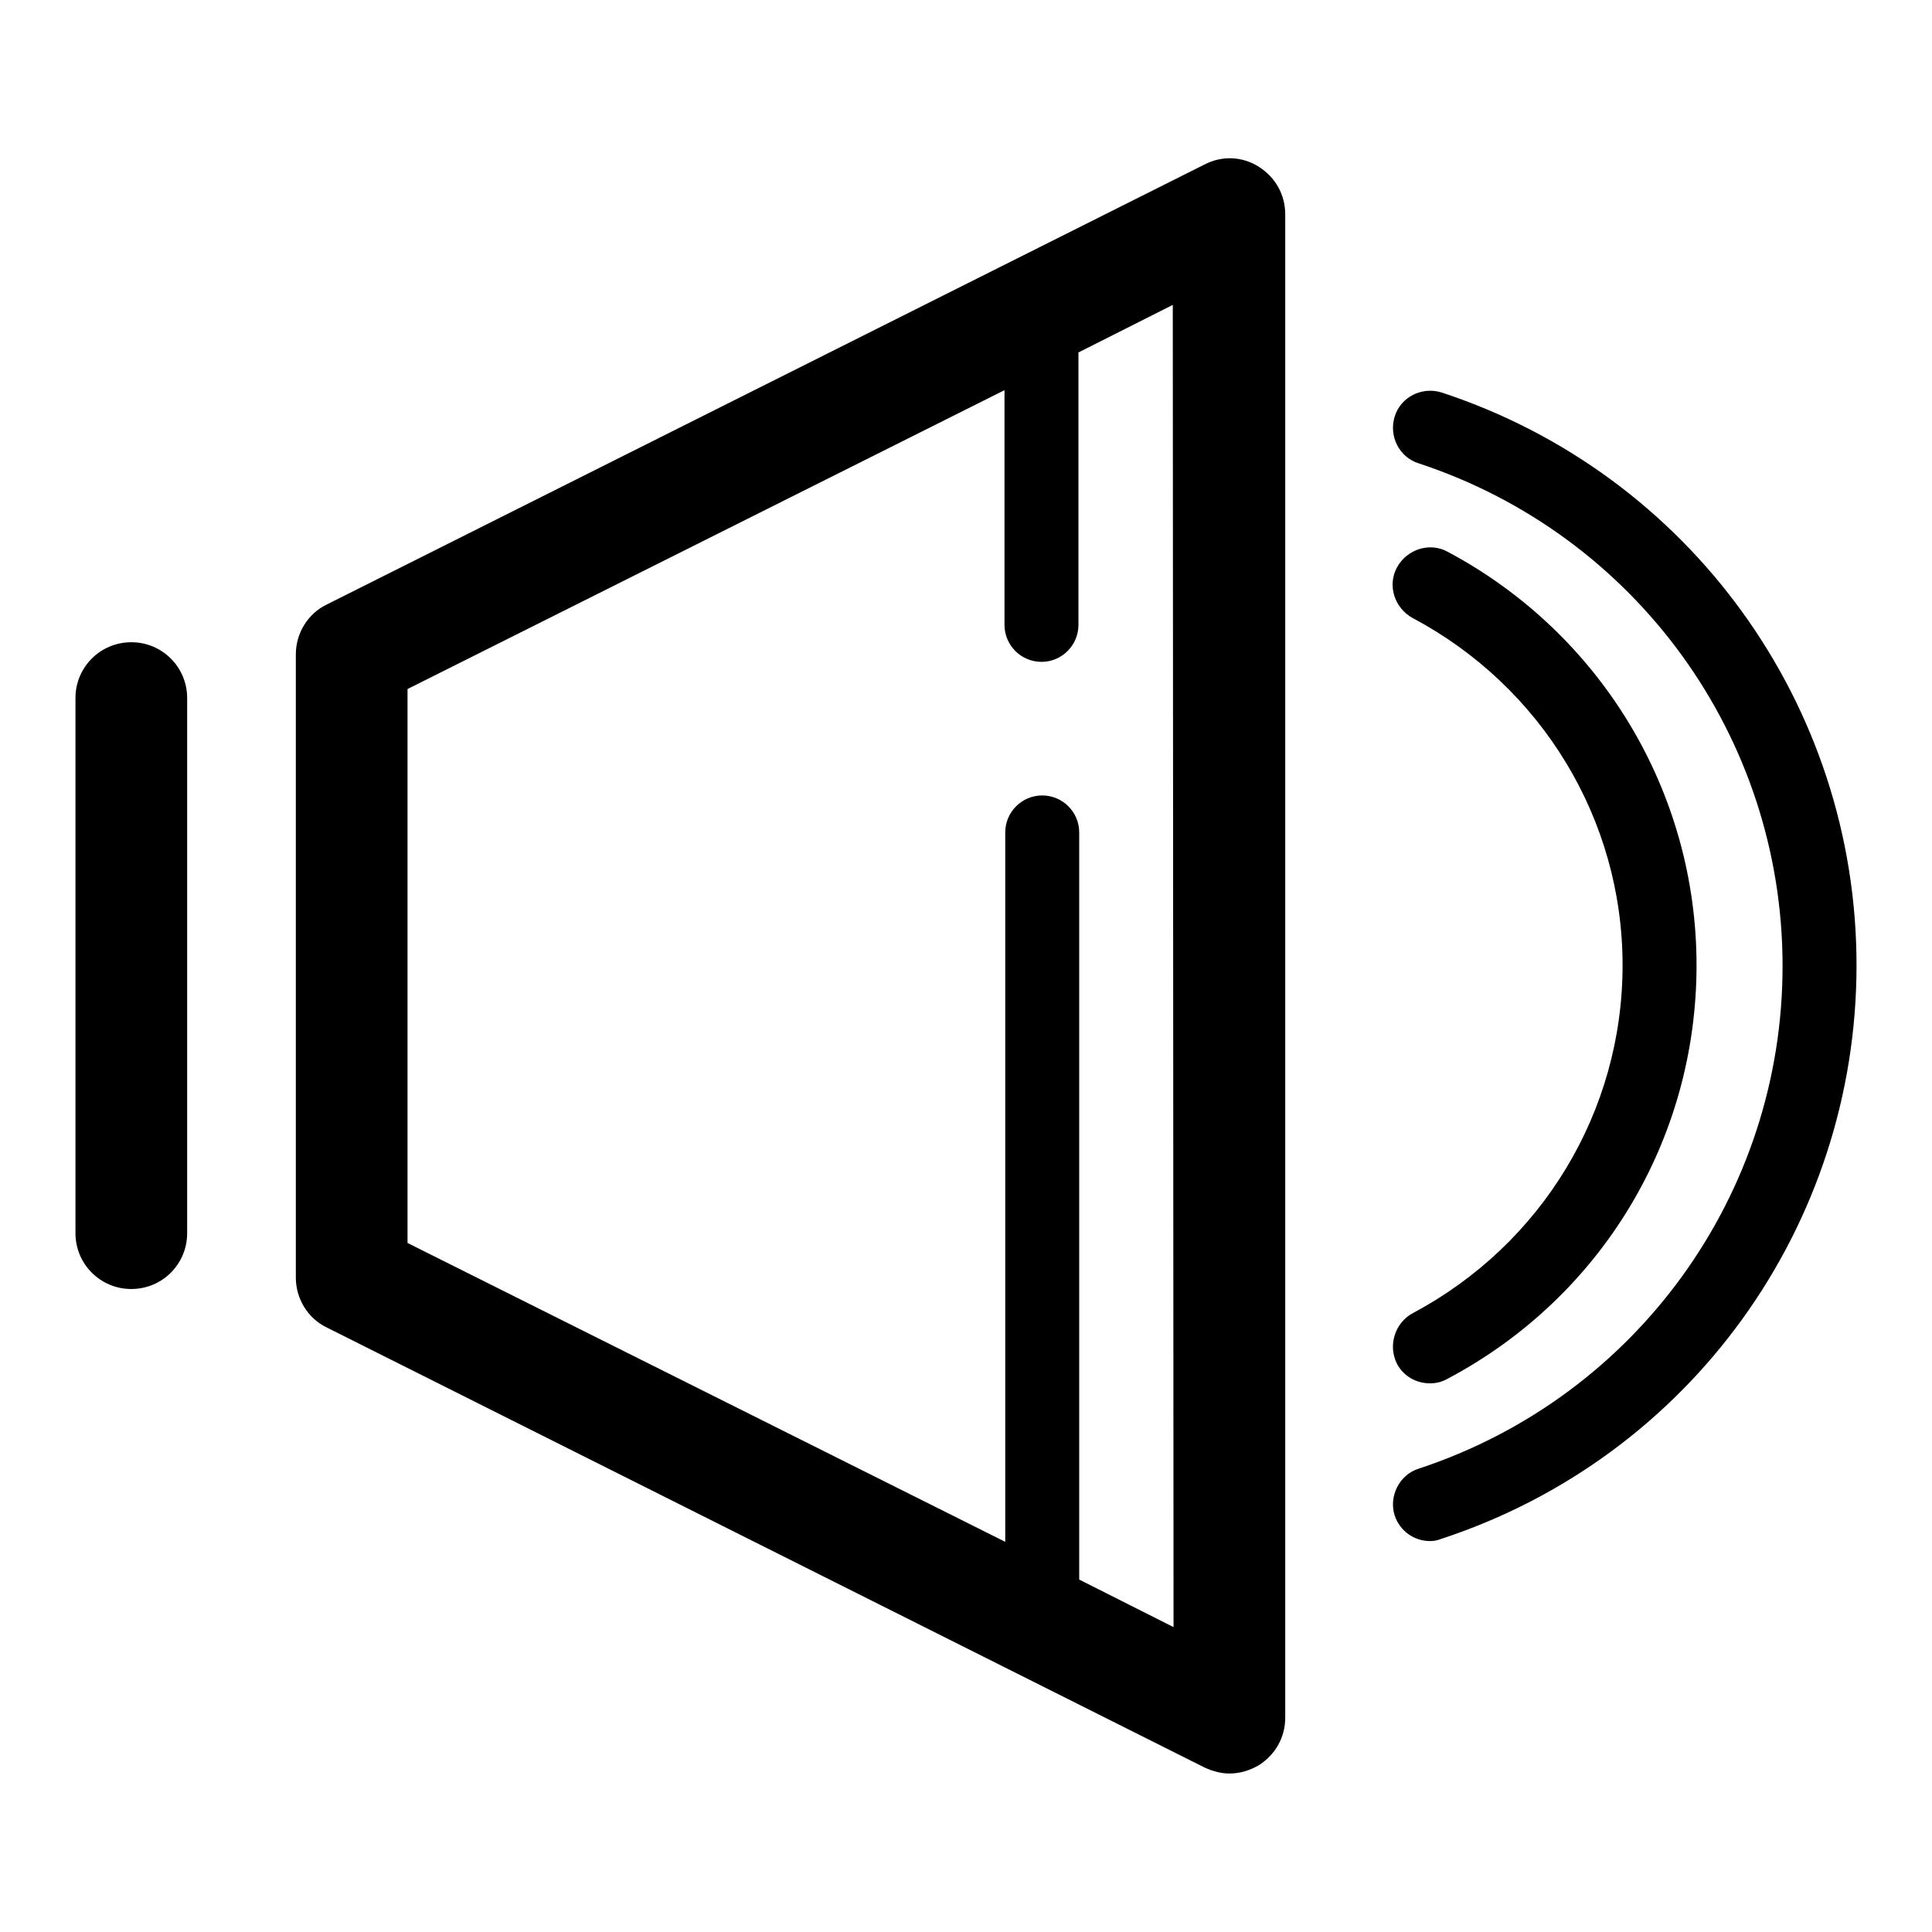
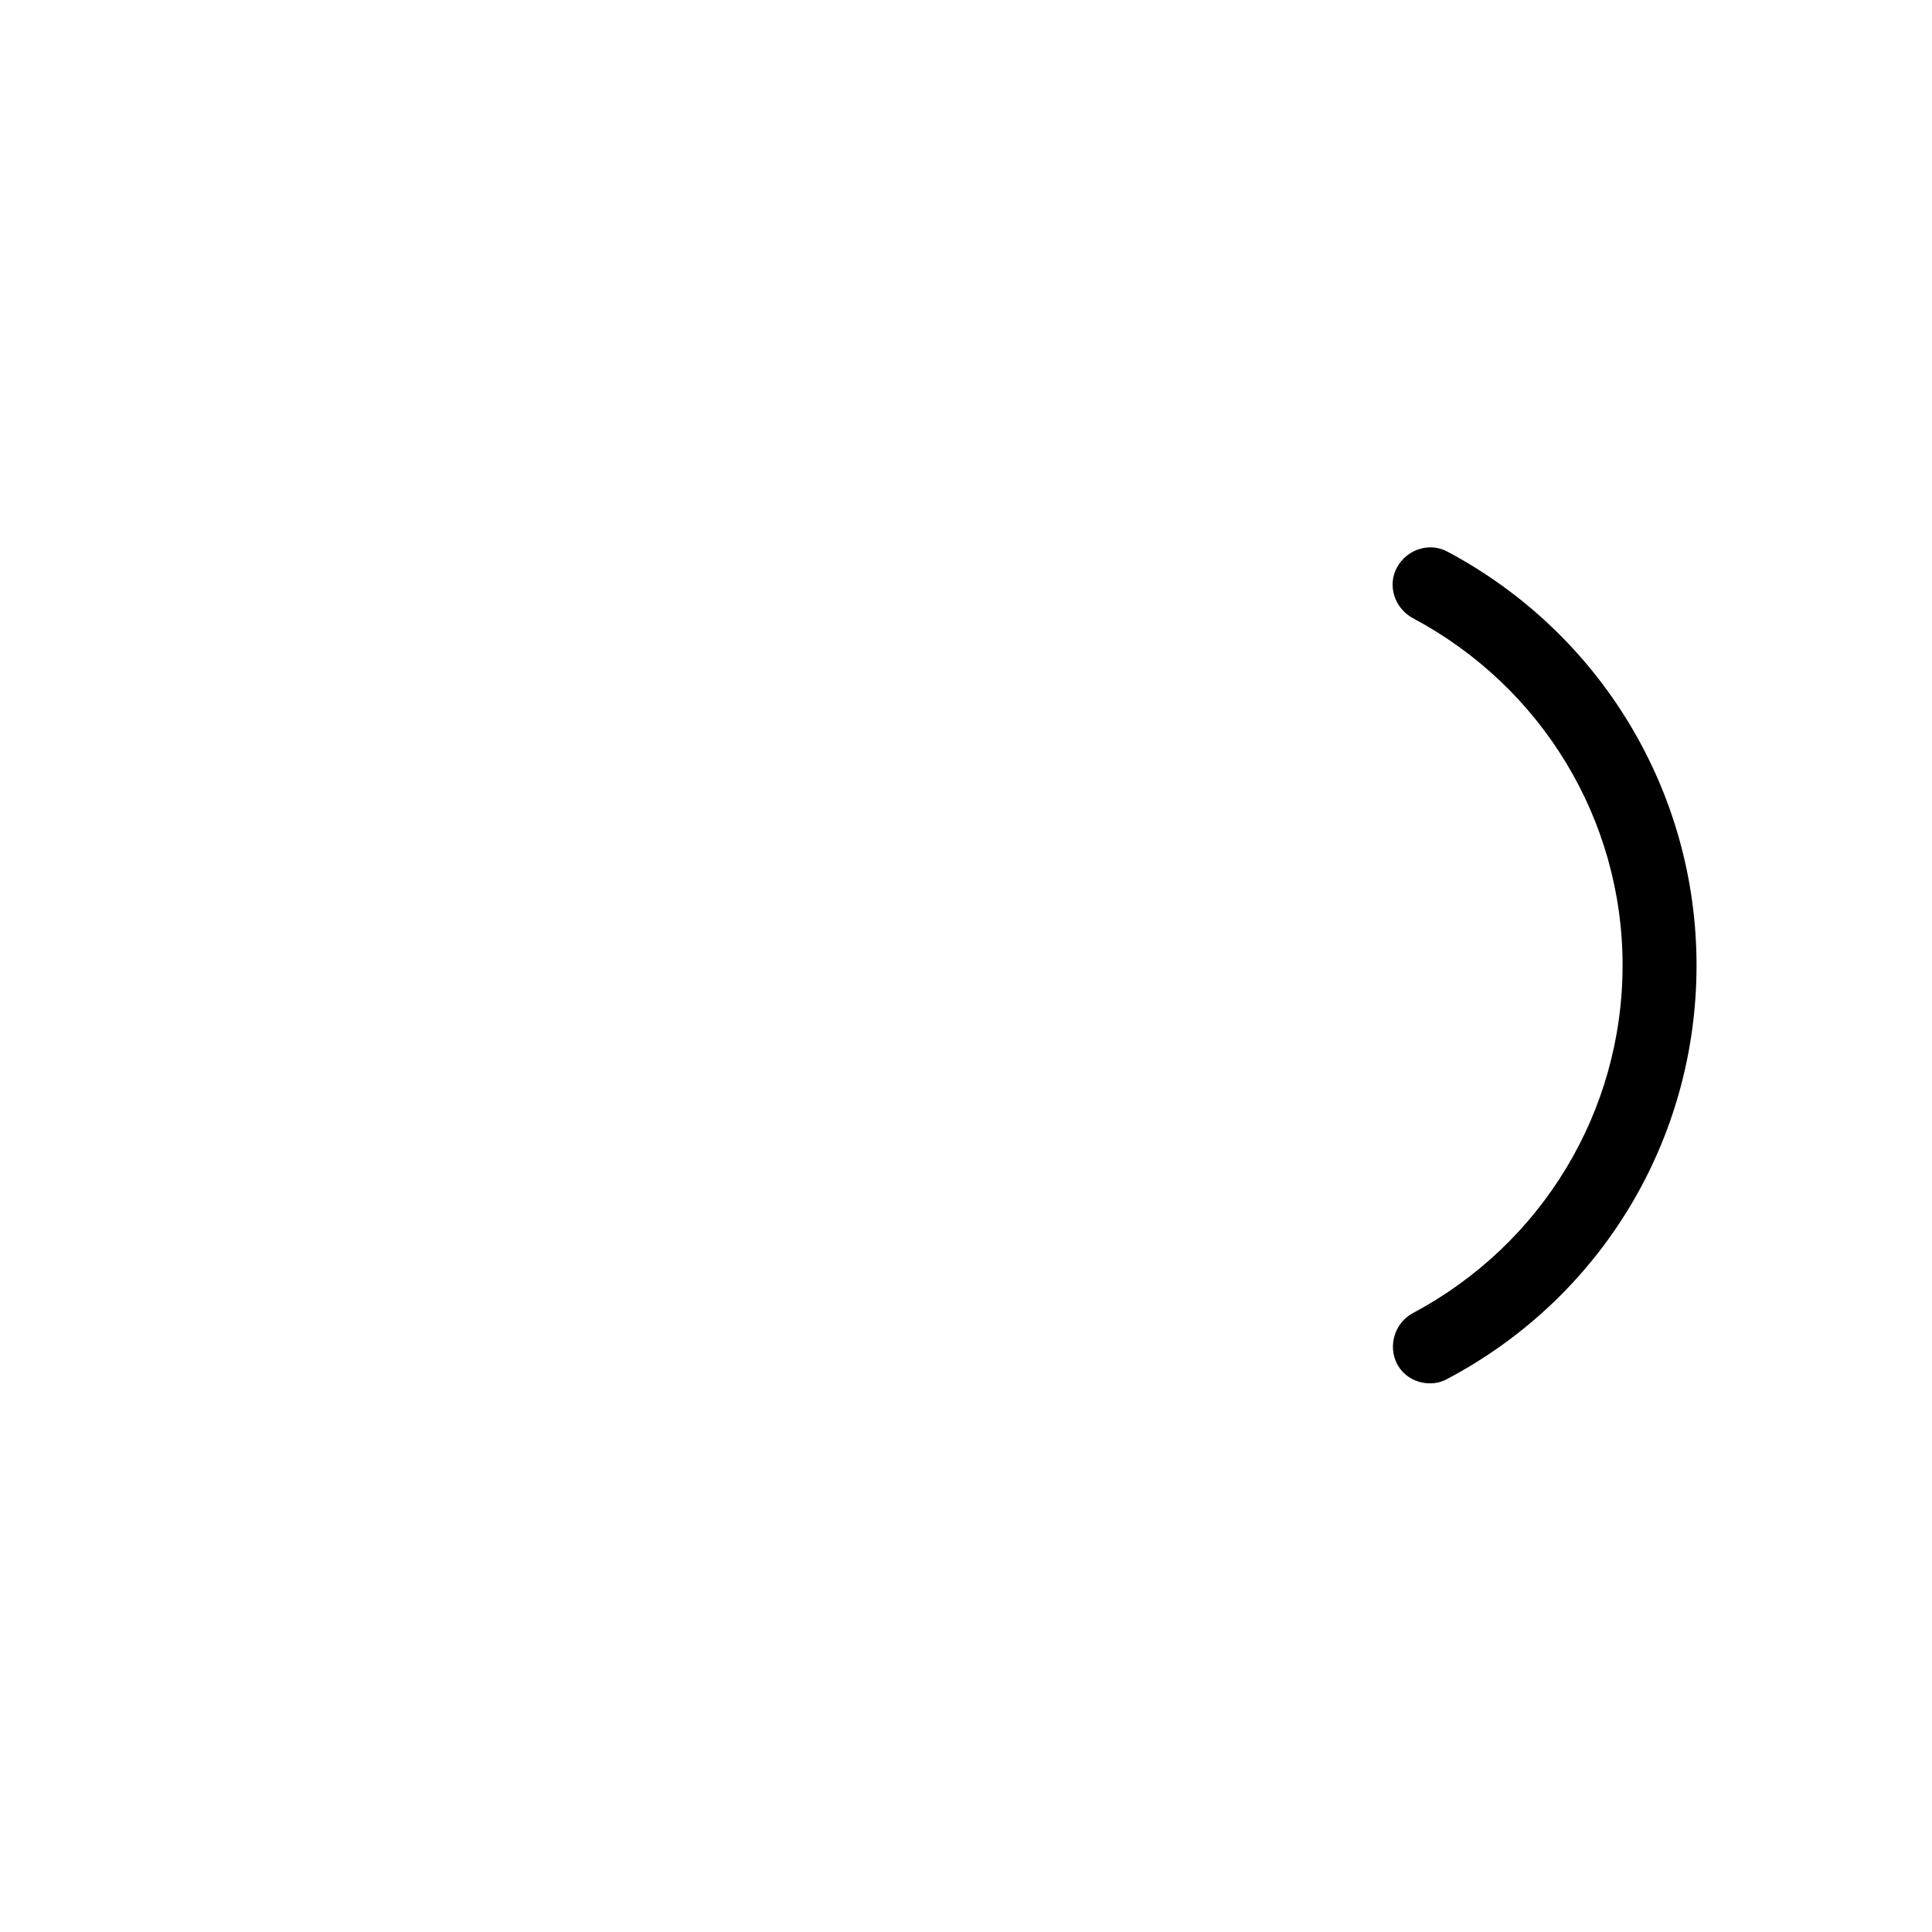
<svg xmlns="http://www.w3.org/2000/svg" version="1.1" x="0px" y="0px" viewBox="0 0 256 256" enable-background="new 0 0 256 256" xml:space="preserve">
  <g>
-     <path fill="#000000" d="M17.4,85.1c-4.1,0-7.4,3.3-7.4,7.4v70.9c0,4.1,3.3,7.4,7.4,7.4c4.1,0,7.4-3.3,7.4-7.4V92.5 C24.8,88.4,21.5,85.1,17.4,85.1z M166.8,22.1c-2.2-1.4-4.9-1.5-7.2-0.3L43.3,80.1c-2.5,1.2-4.1,3.8-4.1,6.6v82.6 c0,2.8,1.6,5.4,4.1,6.6l116.3,58.3c1.1,0.5,2.2,0.8,3.3,0.8c1.4,0,2.7-0.4,3.9-1.1c2.2-1.4,3.5-3.7,3.5-6.3V28.4 C170.3,25.8,169,23.5,166.8,22.1z M155.5,215.6l-12.5-6.3v-99c0-2.7-2.2-4.9-4.9-4.9c-2.7,0-4.9,2.2-4.9,4.9v94L54,164.7V91.3 l79.1-39.6v31.1c0,2.7,2.2,4.9,4.9,4.9c2.7,0,4.9-2.2,4.9-4.9V46.7l12.5-6.3L155.5,215.6L155.5,215.6z M191,52 c-2.6-0.8-5.4,0.6-6.2,3.2c-0.8,2.6,0.6,5.4,3.2,6.2c28.8,9.5,48.2,36.3,48.2,66.6s-19.4,57.1-48.2,66.6c-2.6,0.8-4,3.7-3.2,6.2 c0.7,2.1,2.6,3.4,4.7,3.4c0.5,0,1-0.1,1.5-0.3c32.9-10.8,55-41.4,55-76C246,93.4,223.9,62.8,191,52L191,52z" />
    <path fill="#000000" d="M187.2,174c-2.4,1.3-3.3,4.3-2.1,6.7c0.9,1.7,2.6,2.6,4.4,2.6c0.8,0,1.6-0.2,2.3-0.6 c20.4-10.8,33-31.7,33-54.8c0-23-12.7-44-33-54.8c-2.4-1.3-5.4-0.3-6.7,2.1c-1.3,2.4-0.3,5.4,2.1,6.7c17.1,9.1,27.8,26.7,27.8,46 C215,147.3,204.3,164.9,187.2,174z" />
  </g>
</svg>